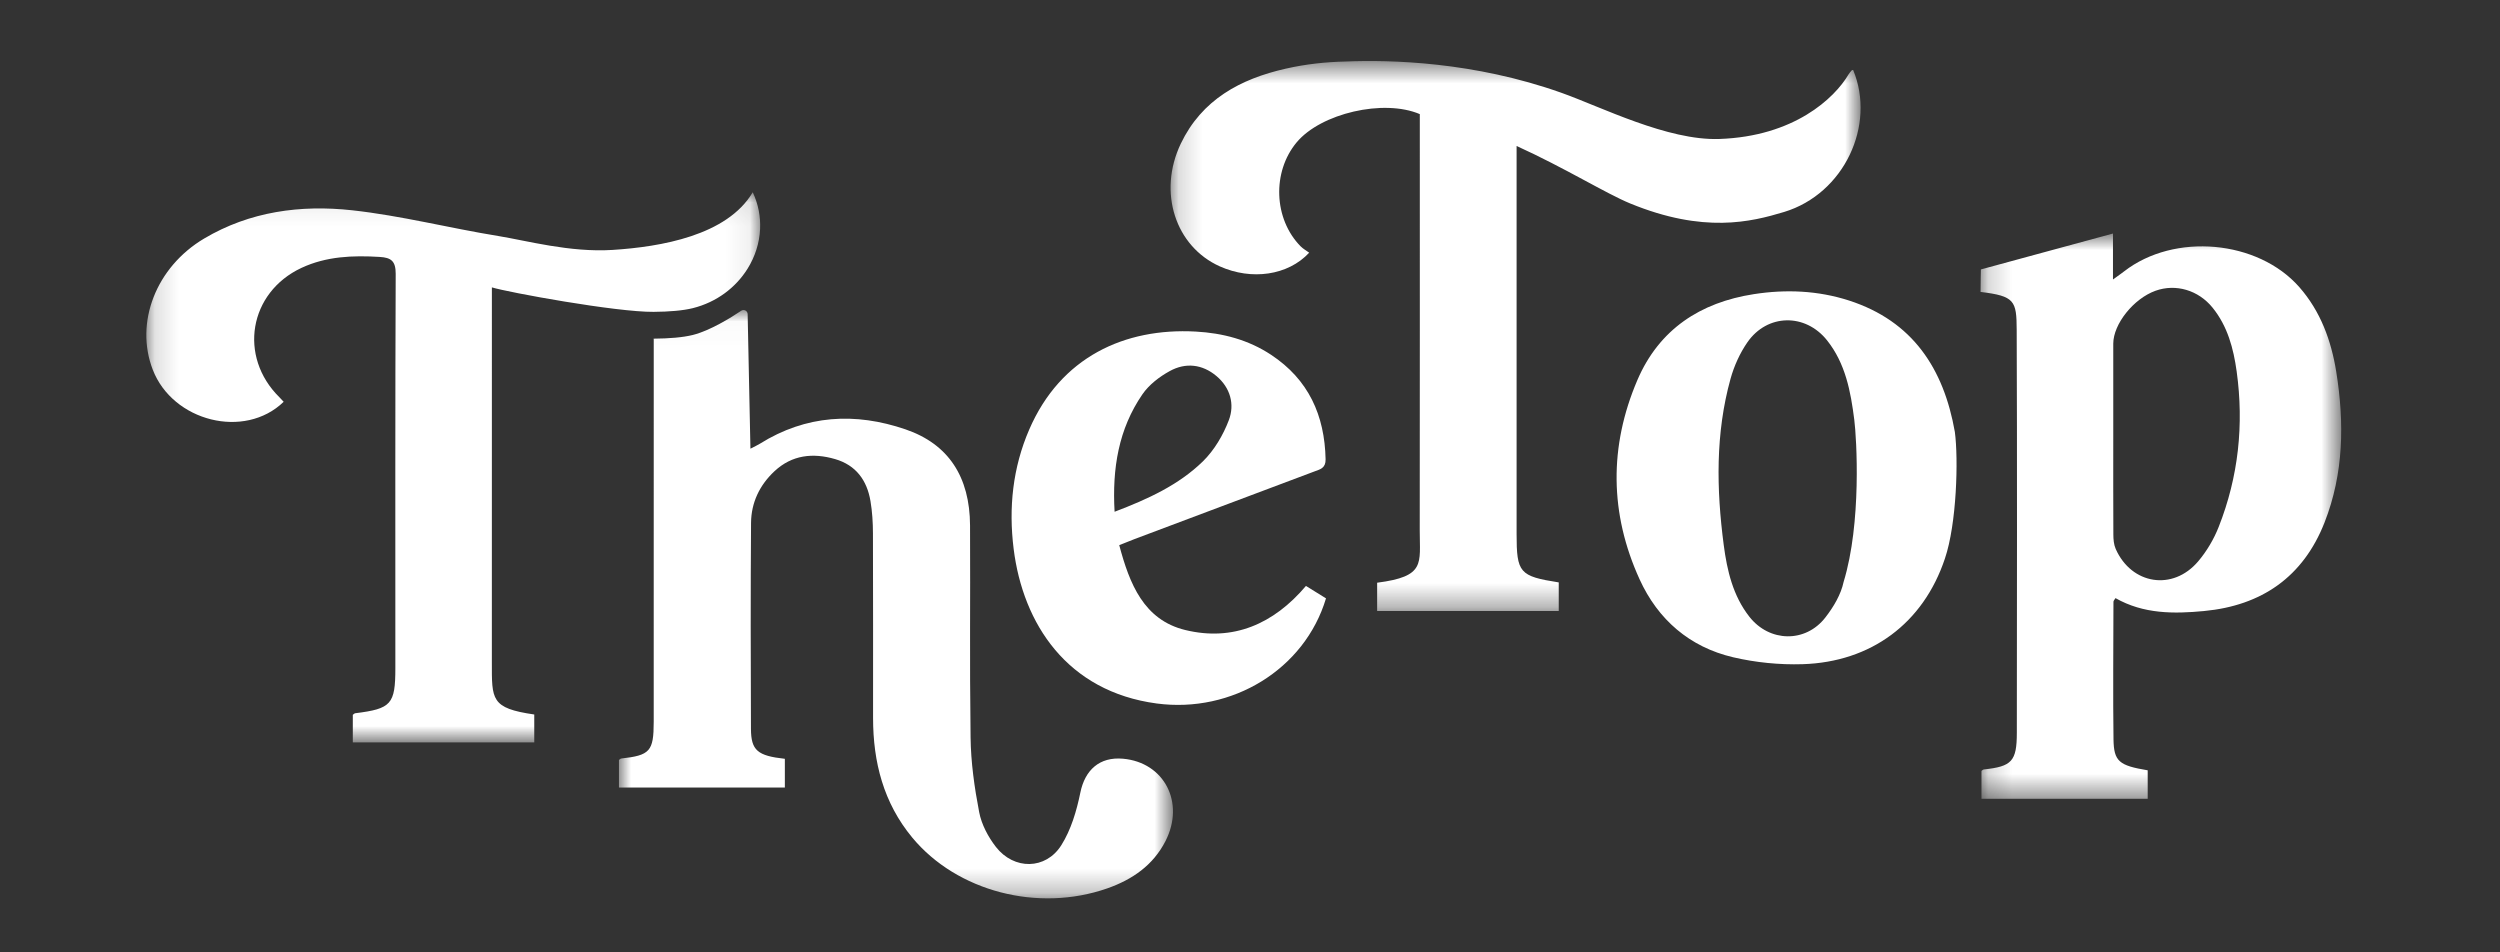
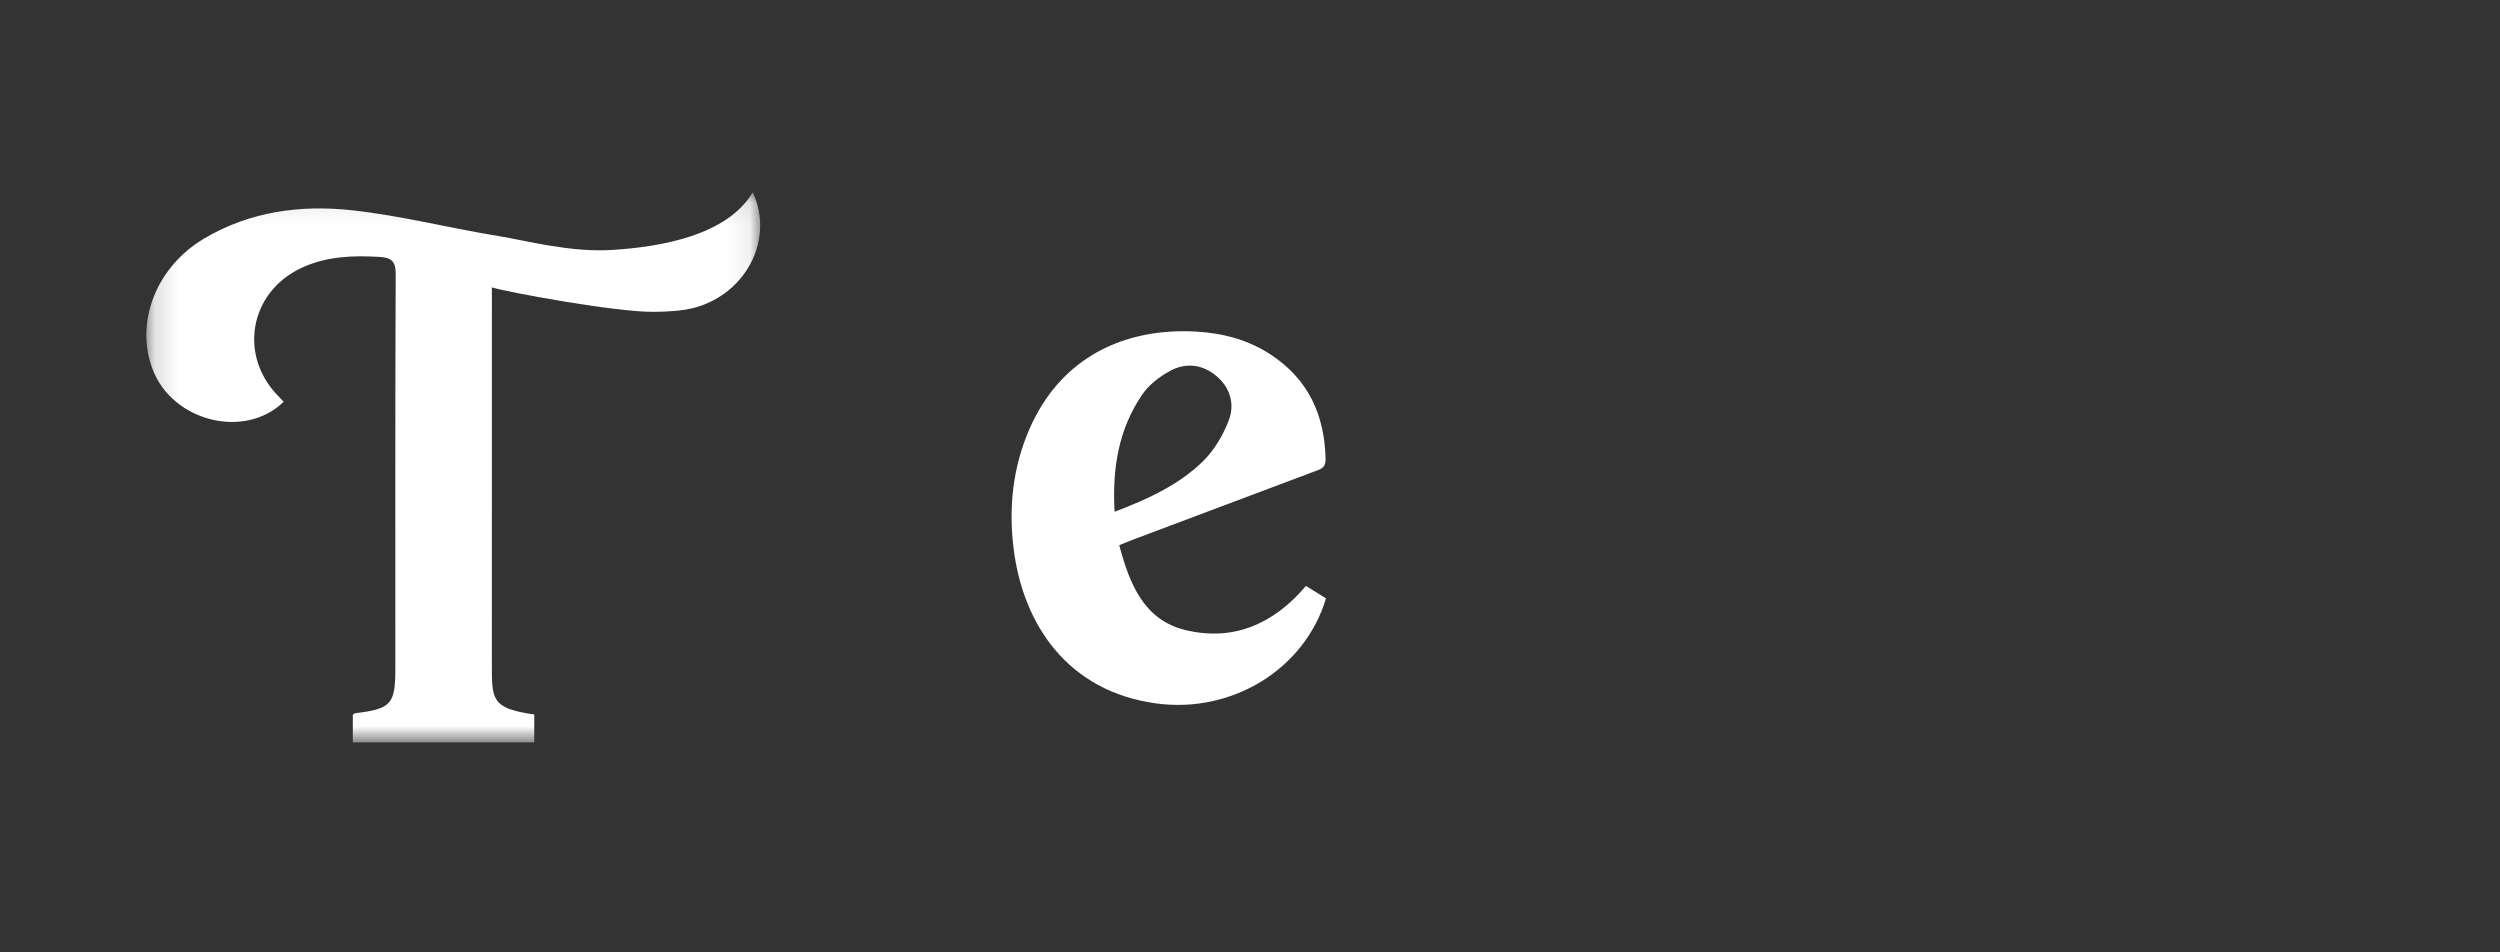
<svg xmlns="http://www.w3.org/2000/svg" width="105" height="40" viewBox="0 0 105 40" fill="none">
  <rect x="0" y="0" width="105" height="40" fill="#333333" stroke="none" />
  <mask id="mask0_0_96" style="mask-type:alpha" maskUnits="userSpaceOnUse" x="25" y="13" width="25" height="25">
    <path fill-rule="evenodd" clip-rule="evenodd" d="M25.996 13.022H49.265V37.731H25.996V13.022Z" fill="white" />
  </mask>
  <g mask="url(#mask0_0_96)">
-     <path fill-rule="evenodd" clip-rule="evenodd" d="M47.167 31.866C46.178 31.778 45.568 32.341 45.374 33.292C45.218 34.055 44.984 34.852 44.574 35.501C43.92 36.535 42.587 36.543 41.831 35.574C41.503 35.153 41.224 34.627 41.125 34.11C40.926 33.074 40.776 32.013 40.764 30.96C40.721 27.396 40.758 25.633 40.742 22.069C40.732 20.027 39.838 18.651 38.031 18.033C35.921 17.311 33.855 17.424 31.916 18.636C31.813 18.701 31.7 18.75 31.518 18.845L31.401 13.193C31.398 13.055 31.245 12.975 31.13 13.052C30.7 13.341 29.824 13.887 29.096 14.069C28.682 14.172 28.105 14.219 27.451 14.224C27.456 14.248 27.457 14.262 27.457 14.262L27.456 30.319C27.455 31.556 27.298 31.725 26.089 31.858C26.058 31.862 26.029 31.896 25.996 31.918V33.076H32.964V31.87C31.816 31.742 31.544 31.52 31.54 30.61C31.528 27.785 31.523 24.785 31.544 21.96C31.551 21.113 31.902 20.376 32.527 19.792C33.268 19.102 34.144 19.012 35.074 19.282C35.952 19.536 36.414 20.176 36.56 21.045C36.635 21.49 36.663 21.948 36.664 22.4C36.673 25.585 36.668 26.968 36.669 30.154C36.669 32.007 37.107 33.72 38.314 35.177C40.192 37.443 43.597 38.33 46.502 37.313C47.557 36.944 48.434 36.34 48.953 35.321C49.776 33.704 48.897 32.021 47.167 31.866Z" fill="white" />
-   </g>
+     </g>
  <mask id="mask1_0_96" style="mask-type:alpha" maskUnits="userSpaceOnUse" x="6" y="8" width="26" height="24">
    <path fill-rule="evenodd" clip-rule="evenodd" d="M6.146 8.075H31.928V31.18H6.146V8.075Z" fill="white" />
  </mask>
  <g mask="url(#mask1_0_96)">
    <path fill-rule="evenodd" clip-rule="evenodd" d="M31.924 9.615C31.947 9.102 31.851 8.577 31.615 8.075C30.539 9.893 27.756 10.368 25.723 10.497C23.937 10.61 22.104 10.103 20.93 9.913C18.876 9.58 16.846 9.057 14.783 8.831C12.63 8.595 10.494 8.879 8.575 10.018C6.549 11.22 5.654 13.55 6.415 15.525C7.253 17.7 10.274 18.468 11.914 16.875C11.839 16.795 11.79 16.739 11.737 16.687C9.999 14.975 10.455 12.283 12.662 11.251C13.709 10.763 14.819 10.722 15.948 10.791C16.428 10.82 16.621 10.964 16.619 11.503C16.596 17.002 16.605 22.559 16.605 28.057C16.605 29.579 16.436 29.768 14.92 29.956C14.887 29.96 14.858 29.995 14.818 30.022V31.18H22.439V30.009C20.608 29.743 20.658 29.384 20.658 27.804C20.66 22.798 20.659 17.735 20.659 12.729V12.07C21.342 12.279 25.878 13.111 27.451 13.098C28.105 13.093 28.682 13.046 29.096 12.943C30.104 12.691 30.905 12.074 31.395 11.29C31.711 10.785 31.898 10.21 31.924 9.618C31.925 9.617 31.926 9.615 31.927 9.614C31.927 9.614 31.925 9.615 31.924 9.615Z" fill="white" />
  </g>
  <path fill-rule="evenodd" clip-rule="evenodd" d="M46.813 21.494C48.226 20.957 49.505 20.366 50.518 19.381C50.997 18.914 51.373 18.275 51.612 17.645C51.864 16.979 51.674 16.284 51.091 15.794C50.495 15.293 49.795 15.219 49.13 15.585C48.696 15.823 48.259 16.158 47.983 16.559C46.98 18.017 46.708 19.672 46.813 21.494ZM47.008 22.896C47.44 24.518 48.037 26.035 49.778 26.46C51.791 26.951 53.493 26.212 54.85 24.609C55.125 24.78 55.412 24.958 55.692 25.131C54.795 28.122 51.736 29.966 48.585 29.547C44.82 29.045 42.966 26.203 42.573 23.053C42.358 21.328 42.534 19.645 43.226 18.044C44.542 14.996 47.236 13.763 50.221 13.926C51.354 13.988 52.428 14.269 53.386 14.902C54.958 15.941 55.637 17.443 55.675 19.29C55.683 19.665 55.446 19.711 55.2 19.803C52.684 20.748 50.169 21.694 47.654 22.64C47.46 22.713 47.269 22.793 47.008 22.896Z" fill="white" />
-   <path fill-rule="evenodd" clip-rule="evenodd" d="M77.432 24.44C77.32 24.972 77.004 25.499 76.664 25.936C75.827 27.011 74.316 26.976 73.474 25.903C72.784 25.023 72.538 23.968 72.397 22.893C72.09 20.55 72.045 18.208 72.683 15.907C72.832 15.371 73.075 14.832 73.391 14.376C74.225 13.174 75.821 13.148 76.735 14.293C77.51 15.265 77.73 16.446 77.88 17.632C77.98 18.419 78.19 21.962 77.432 24.44ZM77.656 12.621C76.352 12.201 75.007 12.145 73.662 12.354C71.411 12.702 69.682 13.834 68.77 15.963C67.577 18.749 67.605 21.575 68.864 24.334C69.634 26.023 70.964 27.176 72.787 27.604C73.733 27.826 74.736 27.926 75.707 27.896C78.577 27.807 80.777 26.184 81.686 23.461C82.183 21.998 82.257 19.283 82.104 18.142C81.638 15.491 80.338 13.487 77.656 12.621Z" fill="white" />
  <mask id="mask2_0_96" style="mask-type:alpha" maskUnits="userSpaceOnUse" x="83" y="9" width="16" height="25">
    <path fill-rule="evenodd" clip-rule="evenodd" d="M83.183 9.808H98.331V33.551H83.183V9.808Z" fill="white" />
  </mask>
  <g mask="url(#mask2_0_96)">
-     <path fill-rule="evenodd" clip-rule="evenodd" d="M93.187 22.125C92.983 22.645 92.683 23.153 92.322 23.578C91.26 24.83 89.523 24.554 88.859 23.054C88.779 22.873 88.762 22.653 88.761 22.451C88.753 21.105 88.757 19.76 88.757 18.414C88.757 17.088 88.755 15.761 88.757 14.435C88.758 13.608 89.613 12.541 90.531 12.212C91.38 11.907 92.331 12.183 92.929 12.923C93.559 13.702 93.807 14.637 93.94 15.6C94.249 17.836 94.015 20.023 93.187 22.125ZM98.122 15.611C97.912 14.302 97.463 13.077 96.575 12.063C94.833 10.074 91.317 9.764 89.214 11.397C89.09 11.493 88.96 11.583 88.745 11.739V9.808L83.197 11.316C83.197 11.316 83.183 11.95 83.183 12.261C84.618 12.435 84.696 12.629 84.701 13.853C84.722 18.897 84.713 25.734 84.707 30.778C84.706 31.976 84.495 32.192 83.32 32.317C83.287 32.321 83.258 32.354 83.222 32.378V33.551H90.203V32.353C89 32.152 88.781 31.981 88.767 31.05C88.743 29.4 88.761 26.923 88.765 25.274C88.765 25.23 88.812 25.187 88.851 25.121C90.029 25.793 91.308 25.784 92.574 25.663C94.985 25.434 96.733 24.235 97.634 21.937C98.439 19.882 98.466 17.755 98.122 15.611Z" fill="white" />
-   </g>
+     </g>
  <mask id="mask3_0_96" style="mask-type:alpha" maskUnits="userSpaceOnUse" x="49" y="2" width="30" height="24">
    <path fill-rule="evenodd" clip-rule="evenodd" d="M49.165 2.564H78.146V25.662H49.165V2.564Z" fill="white" />
  </mask>
  <g mask="url(#mask3_0_96)">
-     <path fill-rule="evenodd" clip-rule="evenodd" d="M63.697 22.418C63.696 17.736 63.697 11.094 63.697 6.131C65.721 7.05 67.453 8.129 68.472 8.547C71.558 9.811 73.536 9.325 74.931 8.903C77.451 8.14 78.797 5.256 77.832 2.94C77.813 2.943 77.787 2.939 77.778 2.95C77.729 3.006 77.677 3.062 77.639 3.126C77.047 4.13 75.348 5.729 72.213 5.837C70.039 5.913 67.253 4.492 65.578 3.897C61.905 2.592 58.416 2.507 56.519 2.584C55.684 2.601 54.846 2.692 54.004 2.883C52.096 3.314 50.476 4.185 49.591 6.038C48.621 8.071 49.364 10.351 51.233 11.188C52.563 11.784 54.097 11.573 54.986 10.613C54.867 10.526 54.73 10.451 54.625 10.345C53.494 9.197 53.422 7.221 54.46 5.978C55.477 4.76 58.111 4.144 59.632 4.793V5.454C59.632 10.821 59.636 16.917 59.629 22.284C59.627 23.673 59.884 24.211 57.84 24.474V25.662H65.467V24.461C63.816 24.201 63.697 24.06 63.697 22.418Z" fill="white" />
-   </g>
+     </g>
</svg>